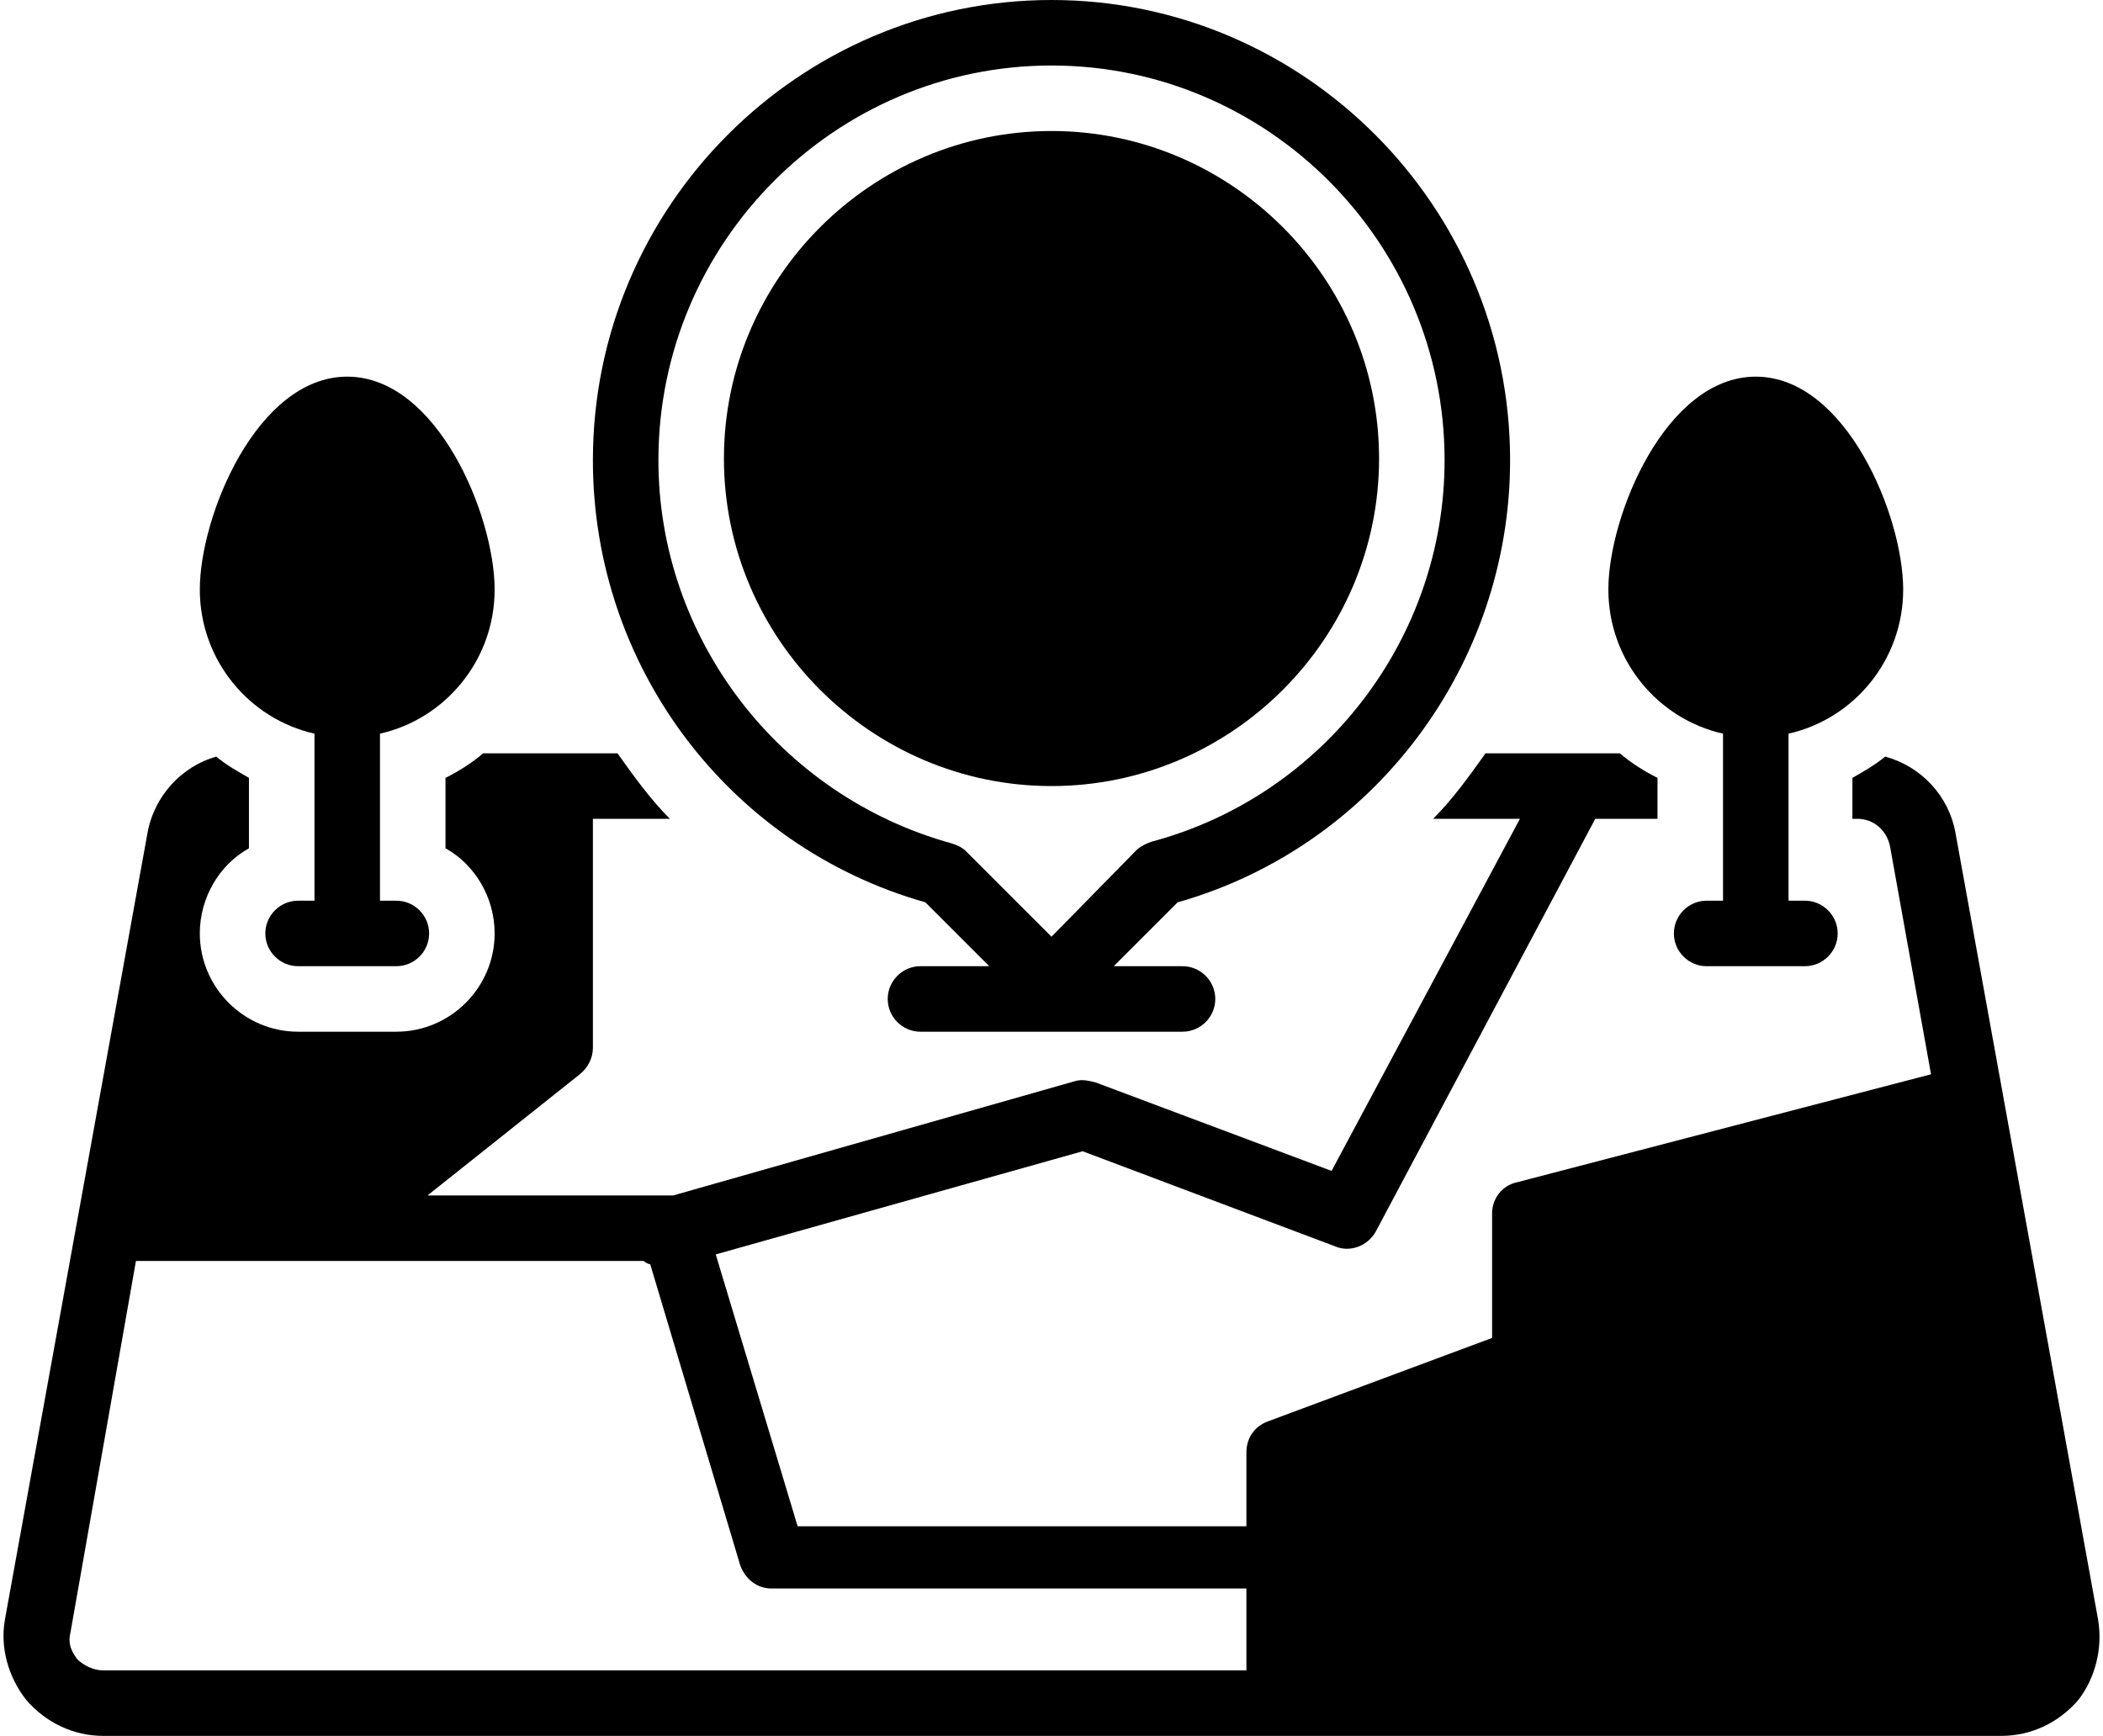
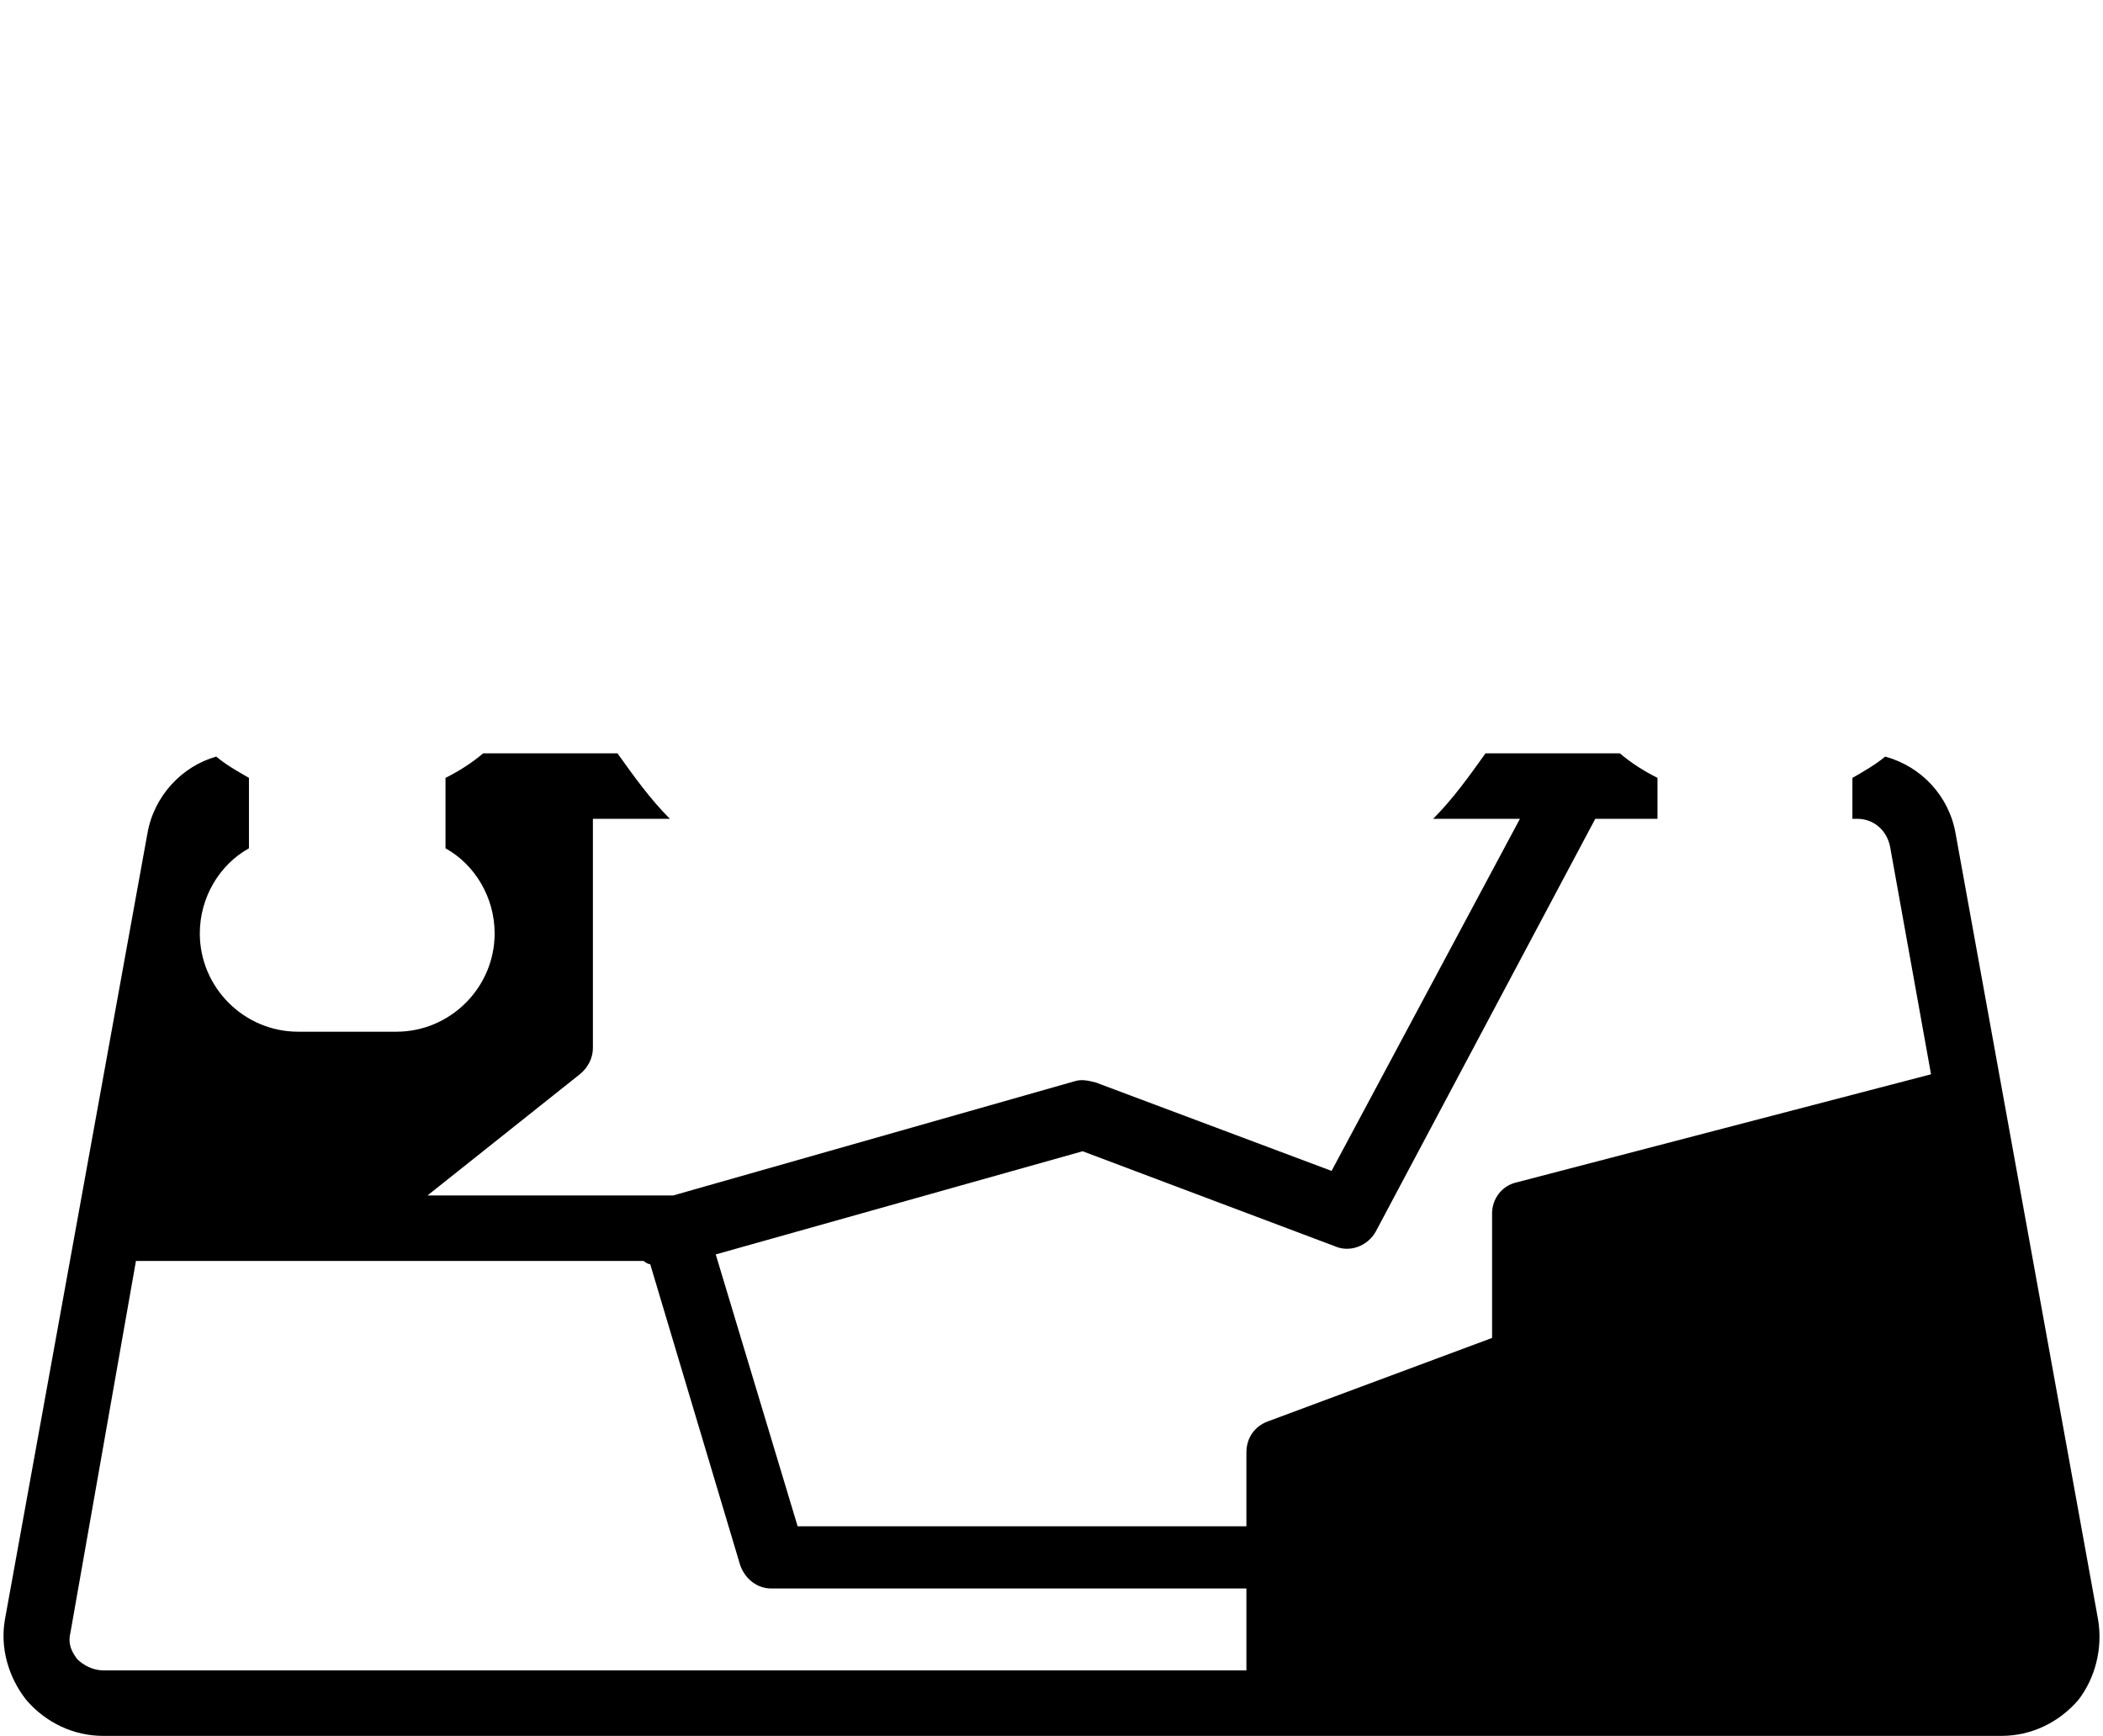
<svg xmlns="http://www.w3.org/2000/svg" height="106.0" preserveAspectRatio="xMidYMid meet" version="1.0" viewBox="-0.2 11.0 128.4 106.0" width="128.4" zoomAndPan="magnify">
  <g id="change1_1">
-     <path d="M56.3,66.1l3.9,3.9H56c-1.1,0-2,0.9-2,2s0.9,2,2,2h16c1.1,0,2-0.9,2-2s-0.9-2-2-2h-4.2l3.9-3.9c12-3.4,20.3-14.5,20.3-27 C92,23.6,79.4,11,64,11S36,23.6,36,39.1C36,51.7,44.3,62.7,56.3,66.1z M64,15c13.2,0,24,10.8,24,24.1c0,10.9-7.4,20.5-17.9,23.3 c-0.3,0.1-0.7,0.3-0.9,0.5L64,68.2l-5.2-5.2c-0.3-0.3-0.6-0.4-0.9-0.5C47.4,59.6,40,50,40,39.1C40,25.8,50.8,15,64,15z" />
-   </g>
+     </g>
  <g id="change1_2">
-     <path d="M64,59c11,0,20-9,20-20s-9-20-20-20s-20,9-20,20S53,59,64,59z" />
-   </g>
+     </g>
  <g id="change1_3">
-     <path d="M105,55.8V66h-1c-1.1,0-2,0.9-2,2s0.9,2,2,2h6c1.1,0,2-0.9,2-2s-0.9-2-2-2h-1V55.8c4-0.9,7-4.5,7-8.8c0-4.5-3.5-13-9-13 s-9,8.5-9,13C98,51.3,101,54.9,105,55.8z" />
-   </g>
+     </g>
  <g id="change1_4">
-     <path d="M19,55.8V66h-1c-1.1,0-2,0.9-2,2s0.9,2,2,2h6c1.1,0,2-0.9,2-2s-0.9-2-2-2h-1V55.8c4-0.9,7-4.5,7-8.8c0-4.5-3.5-13-9-13 s-9,8.5-9,13C12,51.3,15,54.9,19,55.8z" />
-   </g>
+     </g>
  <g id="change1_5">
    <path d="M127.9,109.9l-8.7-48c-0.4-2.3-2.1-4.1-4.3-4.7c-0.6,0.5-1.3,0.9-2,1.3V61h0.3c1,0,1.8,0.7,2,1.7l2.5,13.9l-25.3,6.6 c-0.9,0.2-1.5,1-1.5,1.9v7.6l-13.7,5.1c-0.8,0.3-1.3,1-1.3,1.9v4.5H48.5l-5-16.6l22.4-6.3l15.4,5.8c0.9,0.4,2,0,2.5-0.9L97.2,61h3.8 v-2.5c-0.8-0.4-1.6-0.9-2.3-1.5h-8.2c-1,1.4-2,2.8-3.2,4h5.3L81.1,82.5l-14.4-5.4c-0.4-0.1-0.8-0.2-1.2-0.1L40.9,84H25.9l9.3-7.4 c0.5-0.4,0.8-1,0.8-1.6V61h4.7c-1.2-1.2-2.2-2.6-3.2-4h-8.2c-0.7,0.6-1.5,1.1-2.3,1.5v4.3c1.8,1,3,3,3,5.2c0,3.3-2.7,6-6,6h-6 c-3.3,0-6-2.7-6-6c0-2.2,1.2-4.2,3-5.2v-4.3c-0.7-0.4-1.4-0.8-2-1.3c-2.1,0.6-3.8,2.4-4.2,4.7l-8.7,48c-0.3,1.7,0.2,3.5,1.3,4.9 c1.2,1.4,2.9,2.2,4.7,2.2h115.9c1.8,0,3.5-0.8,4.7-2.2C127.7,113.5,128.2,111.7,127.9,109.9z M76,113H6.1c-0.6,0-1.2-0.3-1.6-0.7 c-0.2-0.3-0.6-0.8-0.4-1.6L8.1,88h31c0.1,0.1,0.3,0.2,0.4,0.2l5.5,18.4c0.3,0.8,1,1.4,1.9,1.4h29V113z" />
  </g>
</svg>